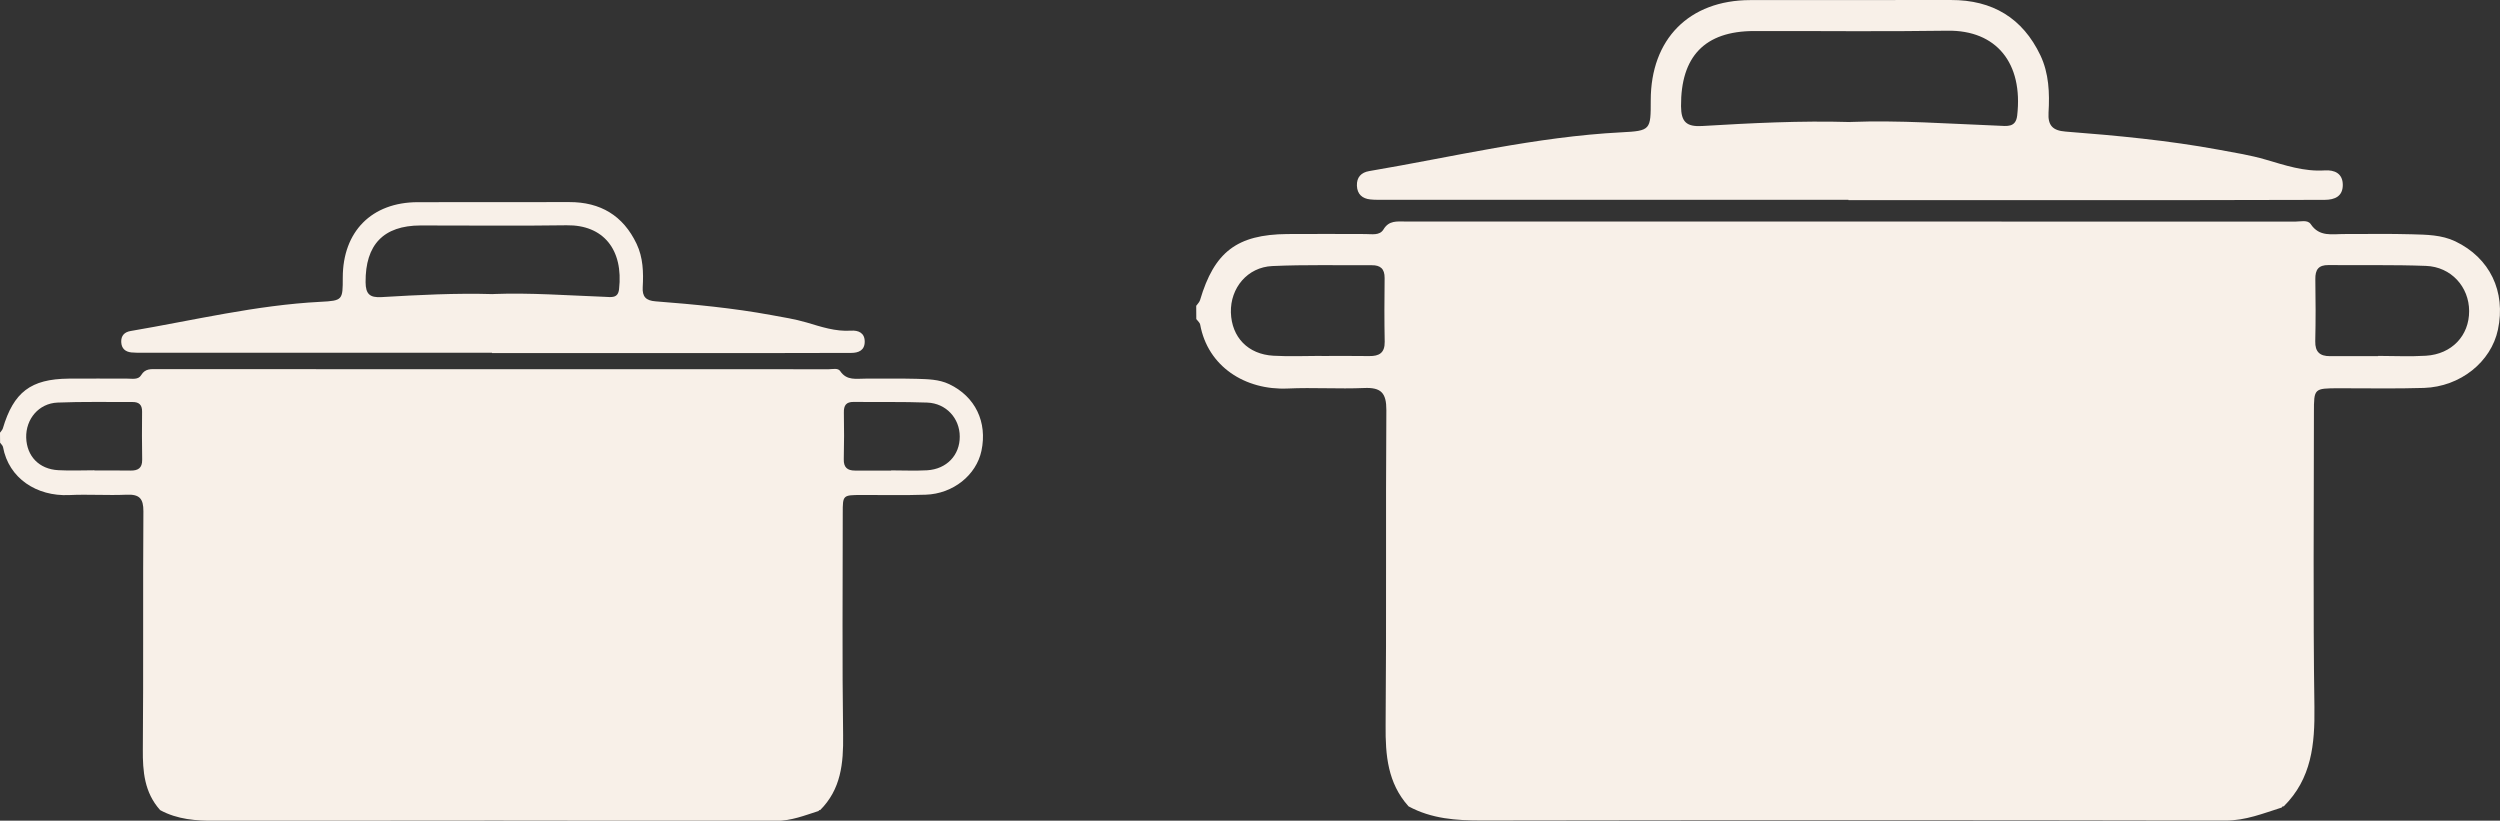
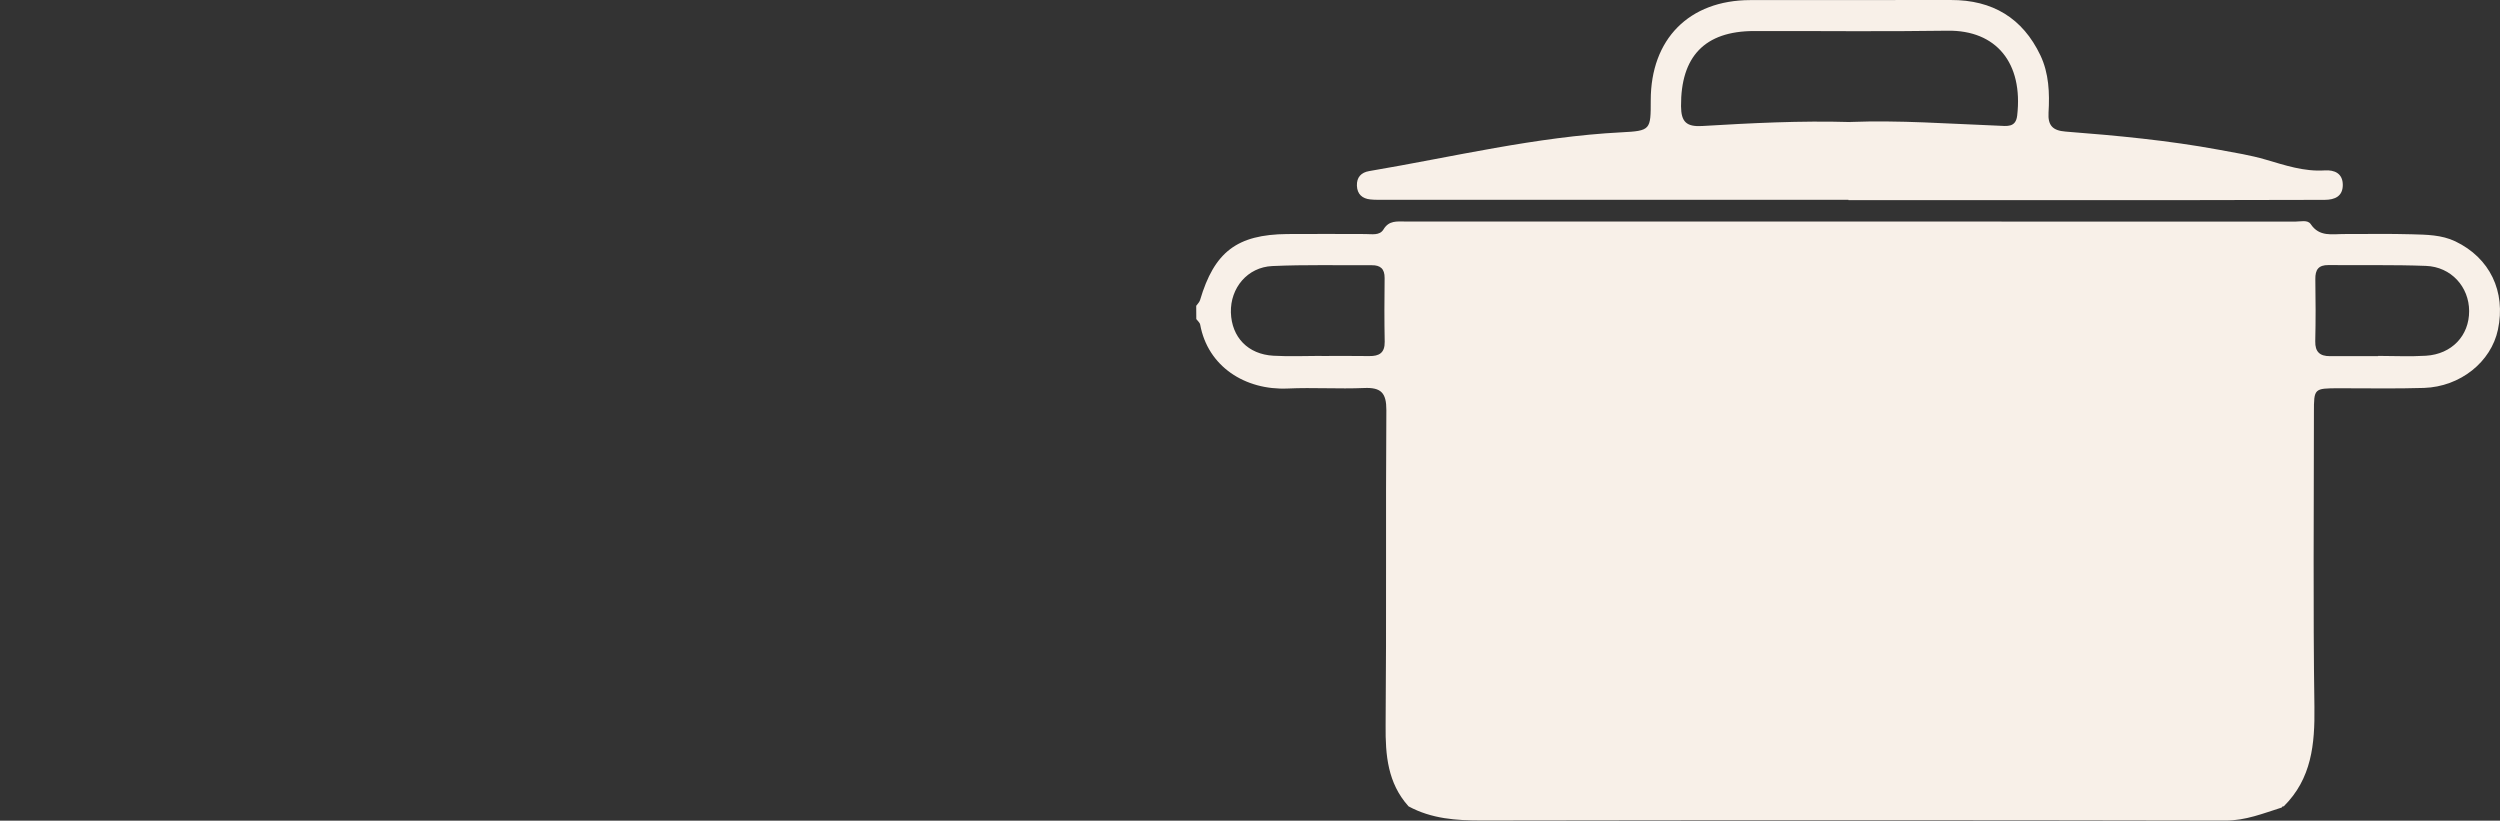
<svg xmlns="http://www.w3.org/2000/svg" xmlns:ns1="http://sodipodi.sourceforge.net/DTD/sodipodi-0.dtd" xmlns:ns2="http://www.inkscape.org/namespaces/inkscape" xml:space="preserve" width="137.925" height="45.275" version="1.1" style="clip-rule:evenodd;fill-rule:evenodd;image-rendering:optimizeQuality;shape-rendering:geometricPrecision;text-rendering:geometricPrecision" viewBox="0 0 301.354 98.92" id="svg10" ns1:docname="icon_beige_002.svg" ns2:version="1.0.2-2 (e86c870879, 2021-01-15)">
  <rect x="0" y="0" width="301.354" height="98.92" fill="#333333" stroke="none" />
  <ns1:namedview pagecolor="#ffffff" bordercolor="#666666" borderopacity="1" objecttolerance="10" gridtolerance="10" guidetolerance="10" ns2:pageopacity="0" ns2:pageshadow="2" ns2:window-width="1920" ns2:window-height="1137" id="namedview12" showgrid="false" ns2:snap-page="false" ns2:snap-text-baseline="false" units="px" ns2:zoom="5.1957604" ns2:cx="127.58701" ns2:cy="74.416465" ns2:window-x="1912" ns2:window-y="-8" ns2:window-maximized="1" ns2:current-layer="svg10" />
  <defs id="defs4">
    <style type="text/css" id="style2">
   
    .fil0 {fill:#F8F0E8;fill-rule:nonzero}
   
  </style>
  </defs>
  <g id="Ebene_x0020_1" transform="translate(148.574)">
    <path class="fil0" d="M 138.08,42.93 V 42.9 c 1.92,0 3.85,0.1 5.77,-0.02 3.12,-0.19 5.22,-2.42 5.21,-5.39 -0.01,-2.91 -2.16,-5.32 -5.2,-5.44 -3.91,-0.15 -7.83,-0.06 -11.75,-0.1 -1.22,-0.01 -1.61,0.56 -1.59,1.71 0.04,2.49 0.05,4.98 -0.01,7.47 -0.03,1.29 0.56,1.81 1.79,1.8 1.92,-0.01 3.85,0 5.77,0 z m -127.38,-0.03 v 0.01 c 1.93,0 3.85,-0.02 5.78,0.01 1.2,0.02 1.88,-0.39 1.86,-1.72 -0.05,-2.56 -0.04,-5.13 -0.01,-7.69 0.01,-1.12 -0.52,-1.55 -1.55,-1.54 -3.99,0.02 -7.99,-0.08 -11.98,0.1 -3,0.13 -5.08,2.64 -5,5.6 0.09,2.97 2.05,5.04 5.13,5.21 1.92,0.11 3.85,0.02 5.78,0.02 z m 116.01,54.3 c -0.12,-0.02 -0.2,0.03 -0.24,0.14 -2.22,0.7 -4.36,1.58 -6.8,1.57 -29.86,-0.06 -59.73,-0.06 -89.59,-0.01 -3.11,0.01 -6.09,-0.2 -8.86,-1.7 0,0 -0.03,-0.03 -0.03,-0.03 -2.49,-2.79 -2.77,-6.13 -2.74,-9.7 0.11,-12.68 0,-25.35 0.09,-38.03 0.01,-2.08 -0.64,-2.76 -2.68,-2.67 -3.06,0.13 -6.14,-0.08 -9.2,0.06 -5.17,0.23 -9.64,-2.67 -10.56,-7.69 -0.04,-0.25 -0.31,-0.46 -0.47,-0.68 0,-0.53 -0.01,-1.06 -0.01,-1.6 0.16,-0.22 0.38,-0.43 0.46,-0.68 1.72,-5.82 4.45,-7.91 10.51,-7.97 3.14,-0.03 6.28,0 9.42,0 0.77,0 1.72,0.21 2.18,-0.55 0.66,-1.11 1.63,-0.96 2.62,-0.96 35.77,0 71.54,0 107.31,0.01 0.64,0 1.47,-0.24 1.84,0.3 1.05,1.58 2.59,1.19 4.05,1.2 2.71,0.01 5.43,-0.05 8.14,0.03 1.77,0.05 3.58,0.06 5.24,0.85 4.16,1.99 6.12,6.04 5.14,10.65 -0.82,3.88 -4.52,6.87 -8.91,7.02 -3.42,0.11 -6.85,0.03 -10.28,0.04 -2.98,0.01 -2.99,0.01 -2.99,2.91 0,11.83 -0.11,23.67 0.06,35.5 0.06,4.49 -0.33,8.64 -3.69,11.98 z m -52.23,-82.5 c 5.86,-0.23 11.85,0.22 17.84,0.45 1,0.04 2.09,0.26 2.26,-1.22 0.73,-6.33 -2.51,-10.31 -8.39,-10.23 -7.78,0.12 -15.56,0.02 -23.34,0.04 -5.94,0.01 -8.83,3.08 -8.79,9.06 0.01,1.9 0.66,2.49 2.52,2.39 5.91,-0.35 11.83,-0.66 17.9,-0.48 z m -0.24,9.38 c -18.64,0 -37.28,0 -55.92,0 -0.57,0 -1.15,0.02 -1.71,-0.04 -0.97,-0.1 -1.58,-0.63 -1.62,-1.65 -0.04,-1.03 0.52,-1.61 1.49,-1.77 10.1,-1.71 20.09,-4.14 30.38,-4.67 3.56,-0.18 3.55,-0.3 3.55,-3.86 0,-7.39 4.63,-12.06 11.98,-12.08 8.07,-0.02 16.14,0.01 24.21,-0.01 5,-0.01 8.64,2.17 10.78,6.67 1.03,2.17 1.12,4.55 0.98,6.91 -0.09,1.54 0.5,2.16 2.05,2.28 6.19,0.48 12.38,1.06 18.49,2.19 1.89,0.35 3.8,0.65 5.64,1.19 2.33,0.68 4.61,1.46 7.1,1.3 1.19,-0.08 2.19,0.36 2.19,1.75 0,1.37 -0.95,1.79 -2.17,1.8 -5.21,0.01 -10.43,0.03 -15.64,0.03 -13.93,0.01 -27.86,0 -41.78,0 v -0.05 z" id="path7" />
  </g>
  <g id="Ebene_x0020_1-9" style="clip-rule:evenodd;fill-rule:evenodd;image-rendering:optimizeQuality;shape-rendering:geometricPrecision;text-rendering:geometricPrecision" transform="matrix(1.132,0,0,1.132,0.011,24.347)">
-     <path class="fil0" d="m 94.88,28.6 v -0.02 c 1.28,0 2.57,0.06 3.84,-0.01 2.08,-0.13 3.48,-1.61 3.47,-3.59 0,-1.94 -1.44,-3.54 -3.46,-3.62 -2.61,-0.1 -5.22,-0.04 -7.83,-0.07 -0.81,-0.01 -1.07,0.37 -1.05,1.14 0.03,1.66 0.03,3.32 -0.01,4.97 -0.02,0.86 0.38,1.2 1.19,1.2 1.28,-0.01 2.56,0 3.84,0 z M 10.04,28.58 c 0,0 0,0.01 0,0.01 1.29,0 2.57,-0.01 3.85,0.01 0.8,0.01 1.25,-0.26 1.24,-1.15 -0.03,-1.71 -0.03,-3.42 -0.01,-5.13 0.01,-0.74 -0.35,-1.03 -1.03,-1.02 -2.66,0.01 -5.32,-0.05 -7.98,0.06 -2,0.09 -3.38,1.76 -3.33,3.73 0.06,1.98 1.37,3.36 3.42,3.47 1.28,0.07 2.56,0.01 3.85,0.01 z m 77.28,36.17 c -0.08,-0.01 -0.13,0.02 -0.16,0.1 -1.48,0.47 -2.9,1.05 -4.53,1.05 -19.89,-0.04 -39.79,-0.04 -59.68,-0.01 -2.07,0.01 -4.06,-0.13 -5.9,-1.13 l -0.02,-0.02 c -1.66,-1.86 -1.85,-4.08 -1.83,-6.46 0.07,-8.44 0,-16.89 0.06,-25.33 0.01,-1.38 -0.43,-1.84 -1.79,-1.78 C 11.43,31.26 9.38,31.11 7.34,31.21 3.9,31.36 0.92,29.43 0.31,26.09 0.28,25.93 0.11,25.79 0,25.63 c 0,-0.35 -0.01,-0.71 -0.01,-1.06 0.1,-0.15 0.25,-0.29 0.3,-0.45 1.15,-3.87 2.97,-5.27 7,-5.31 2.09,-0.02 4.19,0 6.28,0 0.52,0 1.15,0.14 1.45,-0.37 0.44,-0.74 1.09,-0.64 1.74,-0.64 23.83,0 47.65,0 71.48,0.01 0.42,0 0.98,-0.16 1.22,0.2 0.71,1.05 1.73,0.79 2.7,0.8 1.81,0.01 3.61,-0.03 5.42,0.02 1.18,0.04 2.38,0.04 3.49,0.57 2.77,1.32 4.08,4.03 3.43,7.1 -0.55,2.58 -3.01,4.57 -5.93,4.67 -2.28,0.08 -4.56,0.02 -6.85,0.03 -1.99,0.01 -1.99,0.01 -1.99,1.94 0,7.88 -0.07,15.77 0.04,23.65 0.04,2.99 -0.22,5.75 -2.46,7.98 z M 52.53,9.8 c 3.91,-0.15 7.89,0.15 11.88,0.3 0.67,0.03 1.39,0.18 1.5,-0.81 C 66.39,5.07 64.24,2.42 60.32,2.48 55.14,2.56 49.96,2.49 44.77,2.5 40.82,2.51 38.89,4.55 38.92,8.54 38.93,9.8 39.36,10.2 40.6,10.13 44.54,9.9 48.48,9.69 52.52,9.81 Z m -0.16,6.25 c -12.42,0 -24.83,0 -37.25,0 -0.38,0 -0.76,0.01 -1.14,-0.03 -0.65,-0.07 -1.05,-0.42 -1.08,-1.1 -0.03,-0.69 0.35,-1.07 0.99,-1.18 6.73,-1.14 13.38,-2.76 20.23,-3.11 2.37,-0.12 2.37,-0.2 2.37,-2.57 0,-4.92 3.08,-8.03 7.98,-8.04 5.38,-0.01 10.75,0 16.13,-0.01 3.33,-0.01 5.75,1.44 7.18,4.45 0.69,1.45 0.74,3.03 0.65,4.6 -0.06,1.02 0.33,1.44 1.37,1.52 4.12,0.32 8.24,0.71 12.32,1.46 1.26,0.23 2.53,0.43 3.76,0.79 1.55,0.46 3.07,0.98 4.73,0.87 0.8,-0.05 1.46,0.24 1.46,1.17 0,0.92 -0.64,1.2 -1.44,1.2 -3.47,0.01 -6.94,0.02 -10.42,0.02 -9.28,0 -18.55,0 -27.83,0 v -0.03 z" id="path7-3" />
-   </g>
+     </g>
</svg>